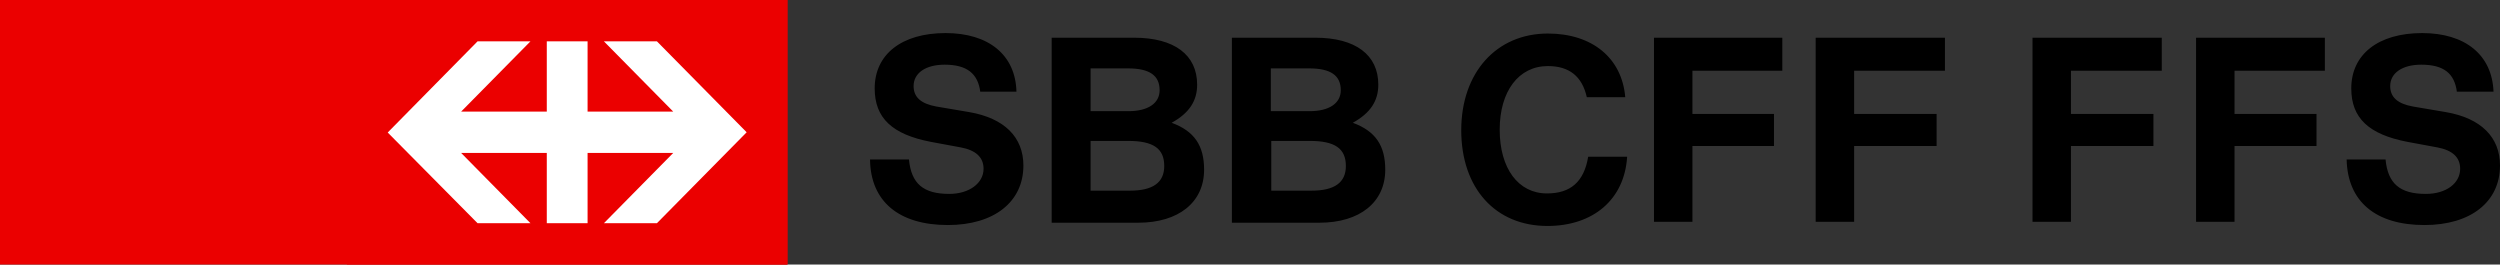
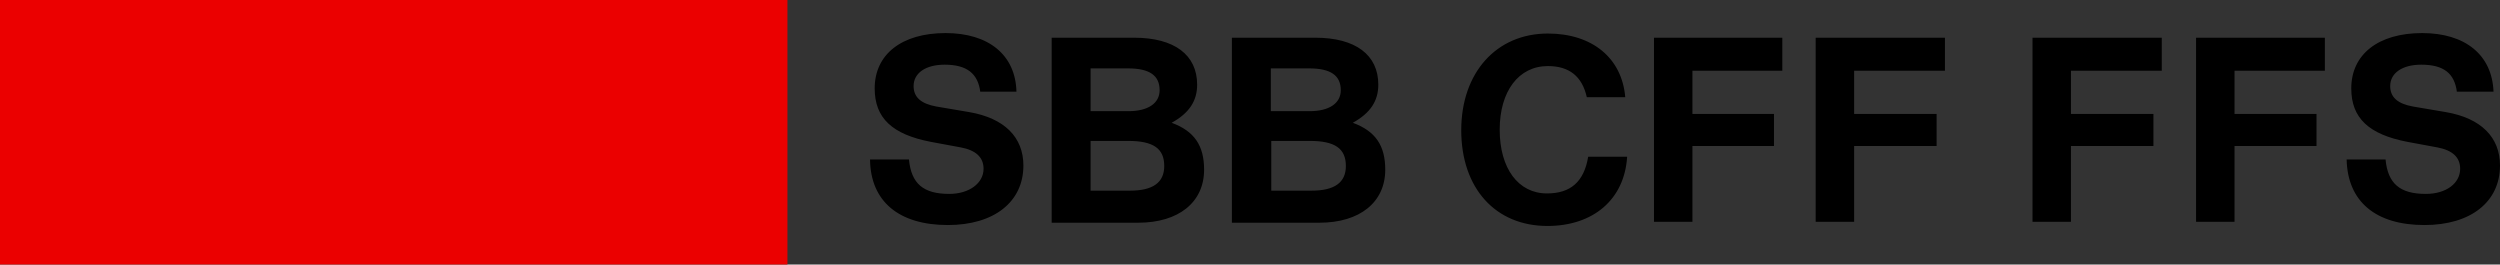
<svg xmlns="http://www.w3.org/2000/svg" width="189" height="20" viewBox="0 0 189 20" fill="none">
  <rect x="0" y="0" width="189" height="20" fill="#333333" stroke="none" />
  <path d="M99.156 14.413C100.872 14.413 101.748 13.815 101.748 12.55C101.748 11.215 100.907 10.653 99.016 10.653H96.109V14.413H99.156ZM99.016 8.404C100.487 8.404 101.363 7.806 101.363 6.822C101.363 5.698 100.592 5.171 98.981 5.171H96.074V8.404H99.016ZM99.436 2.851C102.484 2.851 104.2 4.152 104.2 6.401C104.2 7.631 103.604 8.544 102.273 9.282C103.99 9.915 104.725 11.004 104.725 12.831C104.725 15.291 102.799 16.837 99.751 16.837H93.131V2.851L99.436 2.851ZM85.425 14.413C87.142 14.413 88.017 13.815 88.017 12.55C88.017 11.215 87.177 10.653 85.285 10.653H82.448V14.413H85.425ZM85.32 8.404C86.791 8.404 87.667 7.806 87.667 6.822C87.667 5.698 86.897 5.171 85.285 5.171H82.448V8.404H85.32ZM85.741 2.851C88.788 2.851 90.504 4.152 90.504 6.401C90.504 7.631 89.909 8.544 88.578 9.282C90.294 9.915 91.03 11.004 91.03 12.831C91.03 15.291 89.103 16.837 86.056 16.837H79.506V2.851H85.741ZM74.112 6.963C73.937 5.557 73.096 4.89 71.415 4.89C69.979 4.89 69.068 5.522 69.068 6.506C69.068 7.349 69.628 7.841 70.784 8.052L73.271 8.474C75.933 8.931 77.369 10.371 77.369 12.515C77.369 15.256 75.163 17.013 71.66 17.013C67.947 17.013 65.81 15.221 65.775 12.058H68.718C68.893 13.886 69.803 14.659 71.765 14.659C73.271 14.659 74.357 13.85 74.357 12.761C74.357 11.883 73.761 11.355 72.641 11.145L70.364 10.723C67.457 10.161 66.126 8.931 66.126 6.682C66.126 4.116 68.157 2.5 71.485 2.5C74.742 2.5 76.774 4.152 76.844 6.928H74.112V6.963ZM140.173 5.346V8.614H146.407V11.039H140.173V16.767H137.265V2.851L147.038 2.851V5.346L140.173 5.346ZM127.948 5.346V8.614H134.113V11.039H127.948V16.767H125.041V2.851H134.743V5.346H127.948ZM123.009 11.883C122.799 15.08 120.452 17.083 116.985 17.083C113.062 17.083 110.47 14.237 110.47 9.844C110.47 5.487 113.132 2.535 117.02 2.535C120.382 2.535 122.624 4.398 122.869 7.349H119.962C119.612 5.768 118.631 4.995 117.02 4.995C114.813 4.995 113.377 6.893 113.377 9.809C113.377 12.726 114.778 14.623 116.95 14.623C118.736 14.623 119.752 13.745 120.067 11.847H123.009V11.883ZM185.743 6.963C185.567 5.557 184.762 4.89 183.045 4.89C181.609 4.89 180.699 5.522 180.699 6.506C180.699 7.349 181.259 7.841 182.415 8.052L184.902 8.474C187.564 8.931 189 10.371 189 12.515C189 15.256 186.793 17.013 183.291 17.013C179.578 17.013 177.476 15.221 177.406 12.058H180.348C180.524 13.886 181.434 14.659 183.396 14.659C184.937 14.659 185.988 13.85 185.988 12.761C185.988 11.883 185.392 11.355 184.271 11.145L181.995 10.723C179.087 10.161 177.756 8.931 177.756 6.682C177.756 4.116 179.788 2.5 183.116 2.5C186.373 2.5 188.405 4.152 188.51 6.928H185.743V6.963ZM168.93 5.346V8.614H175.129V11.039L168.93 11.039V16.767H166.022V2.851H175.76V5.346H168.93ZM156.565 5.346V8.614H162.8V11.039H156.565V16.767H153.658V2.851H163.43V5.346H156.565Z" fill="black" />
  <path d="M0 20H59.531V0L0 0L0 20Z" fill="#EB0000" />
-   <rect width="33.304" height="20" transform="translate(26.227)" fill="#EB0000" />
-   <path d="M36.104 16.875H40.103L34.861 11.562H41.337V16.875H44.421V11.562H50.896L45.654 16.875H49.663L56.447 10L49.663 3.125H45.654L50.896 8.438H44.421V3.125H41.337V8.438H34.861L40.103 3.125H36.104L29.311 10.018L36.104 16.875Z" fill="white" />
</svg>